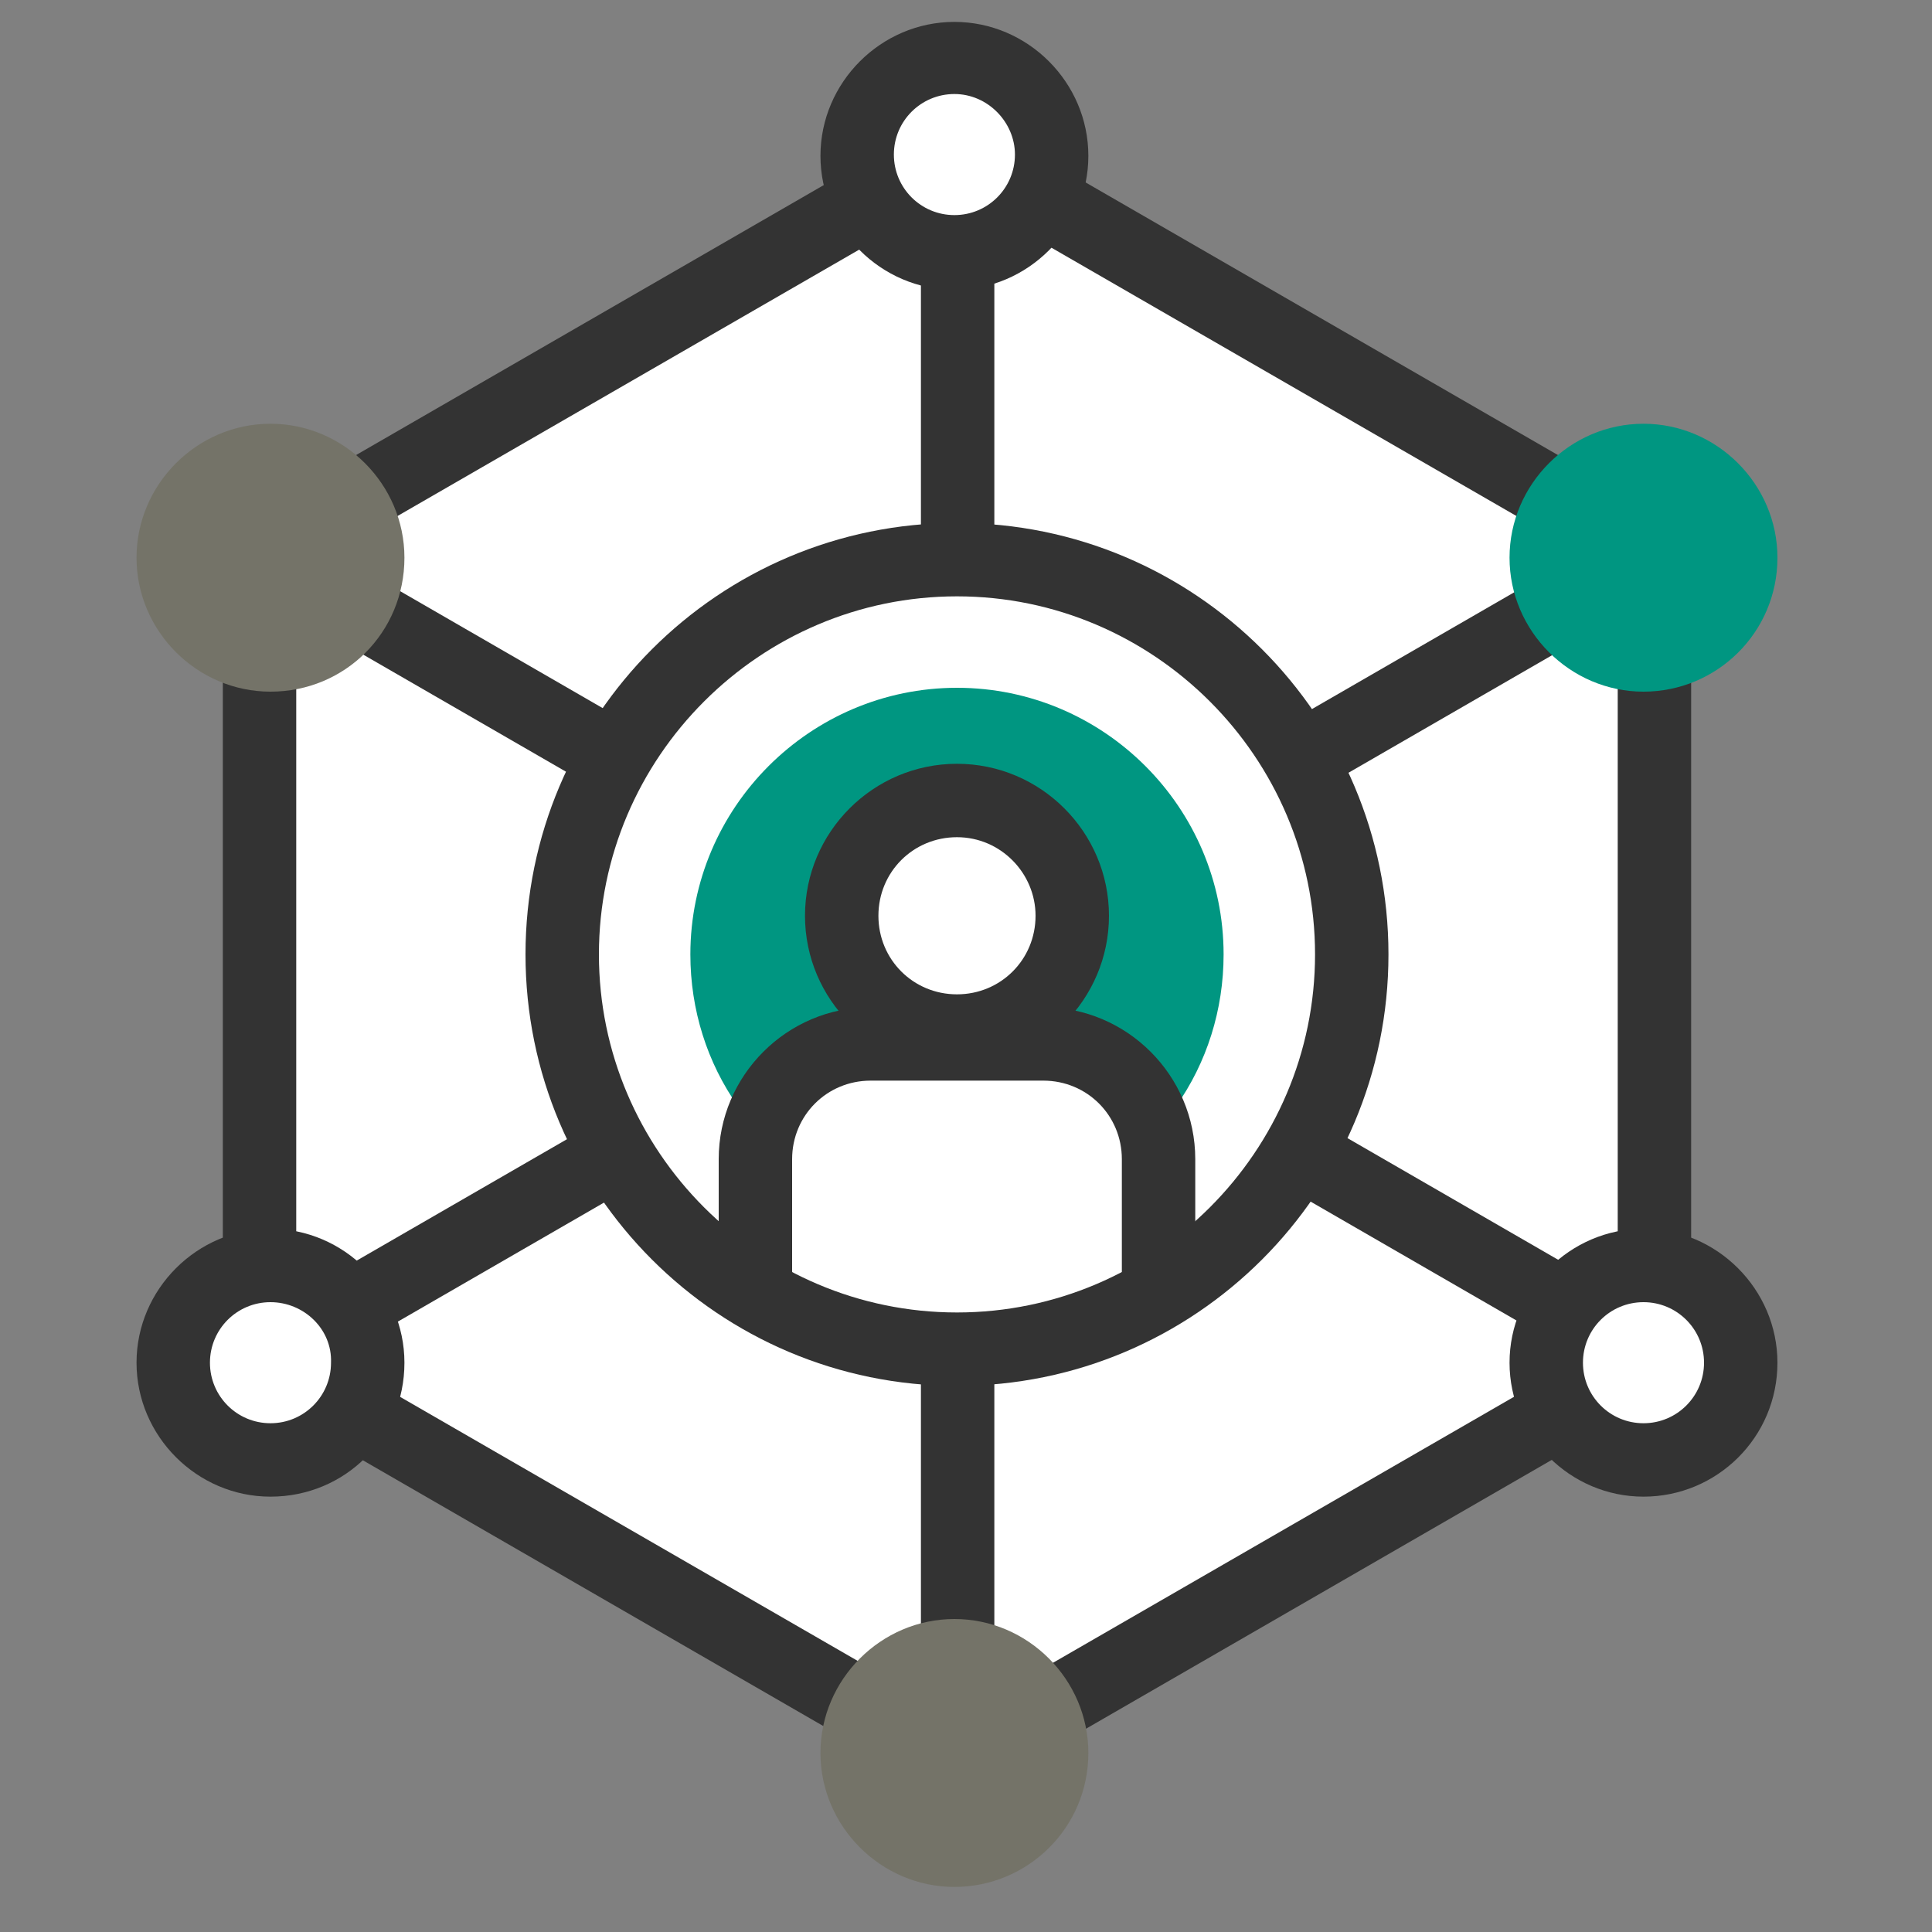
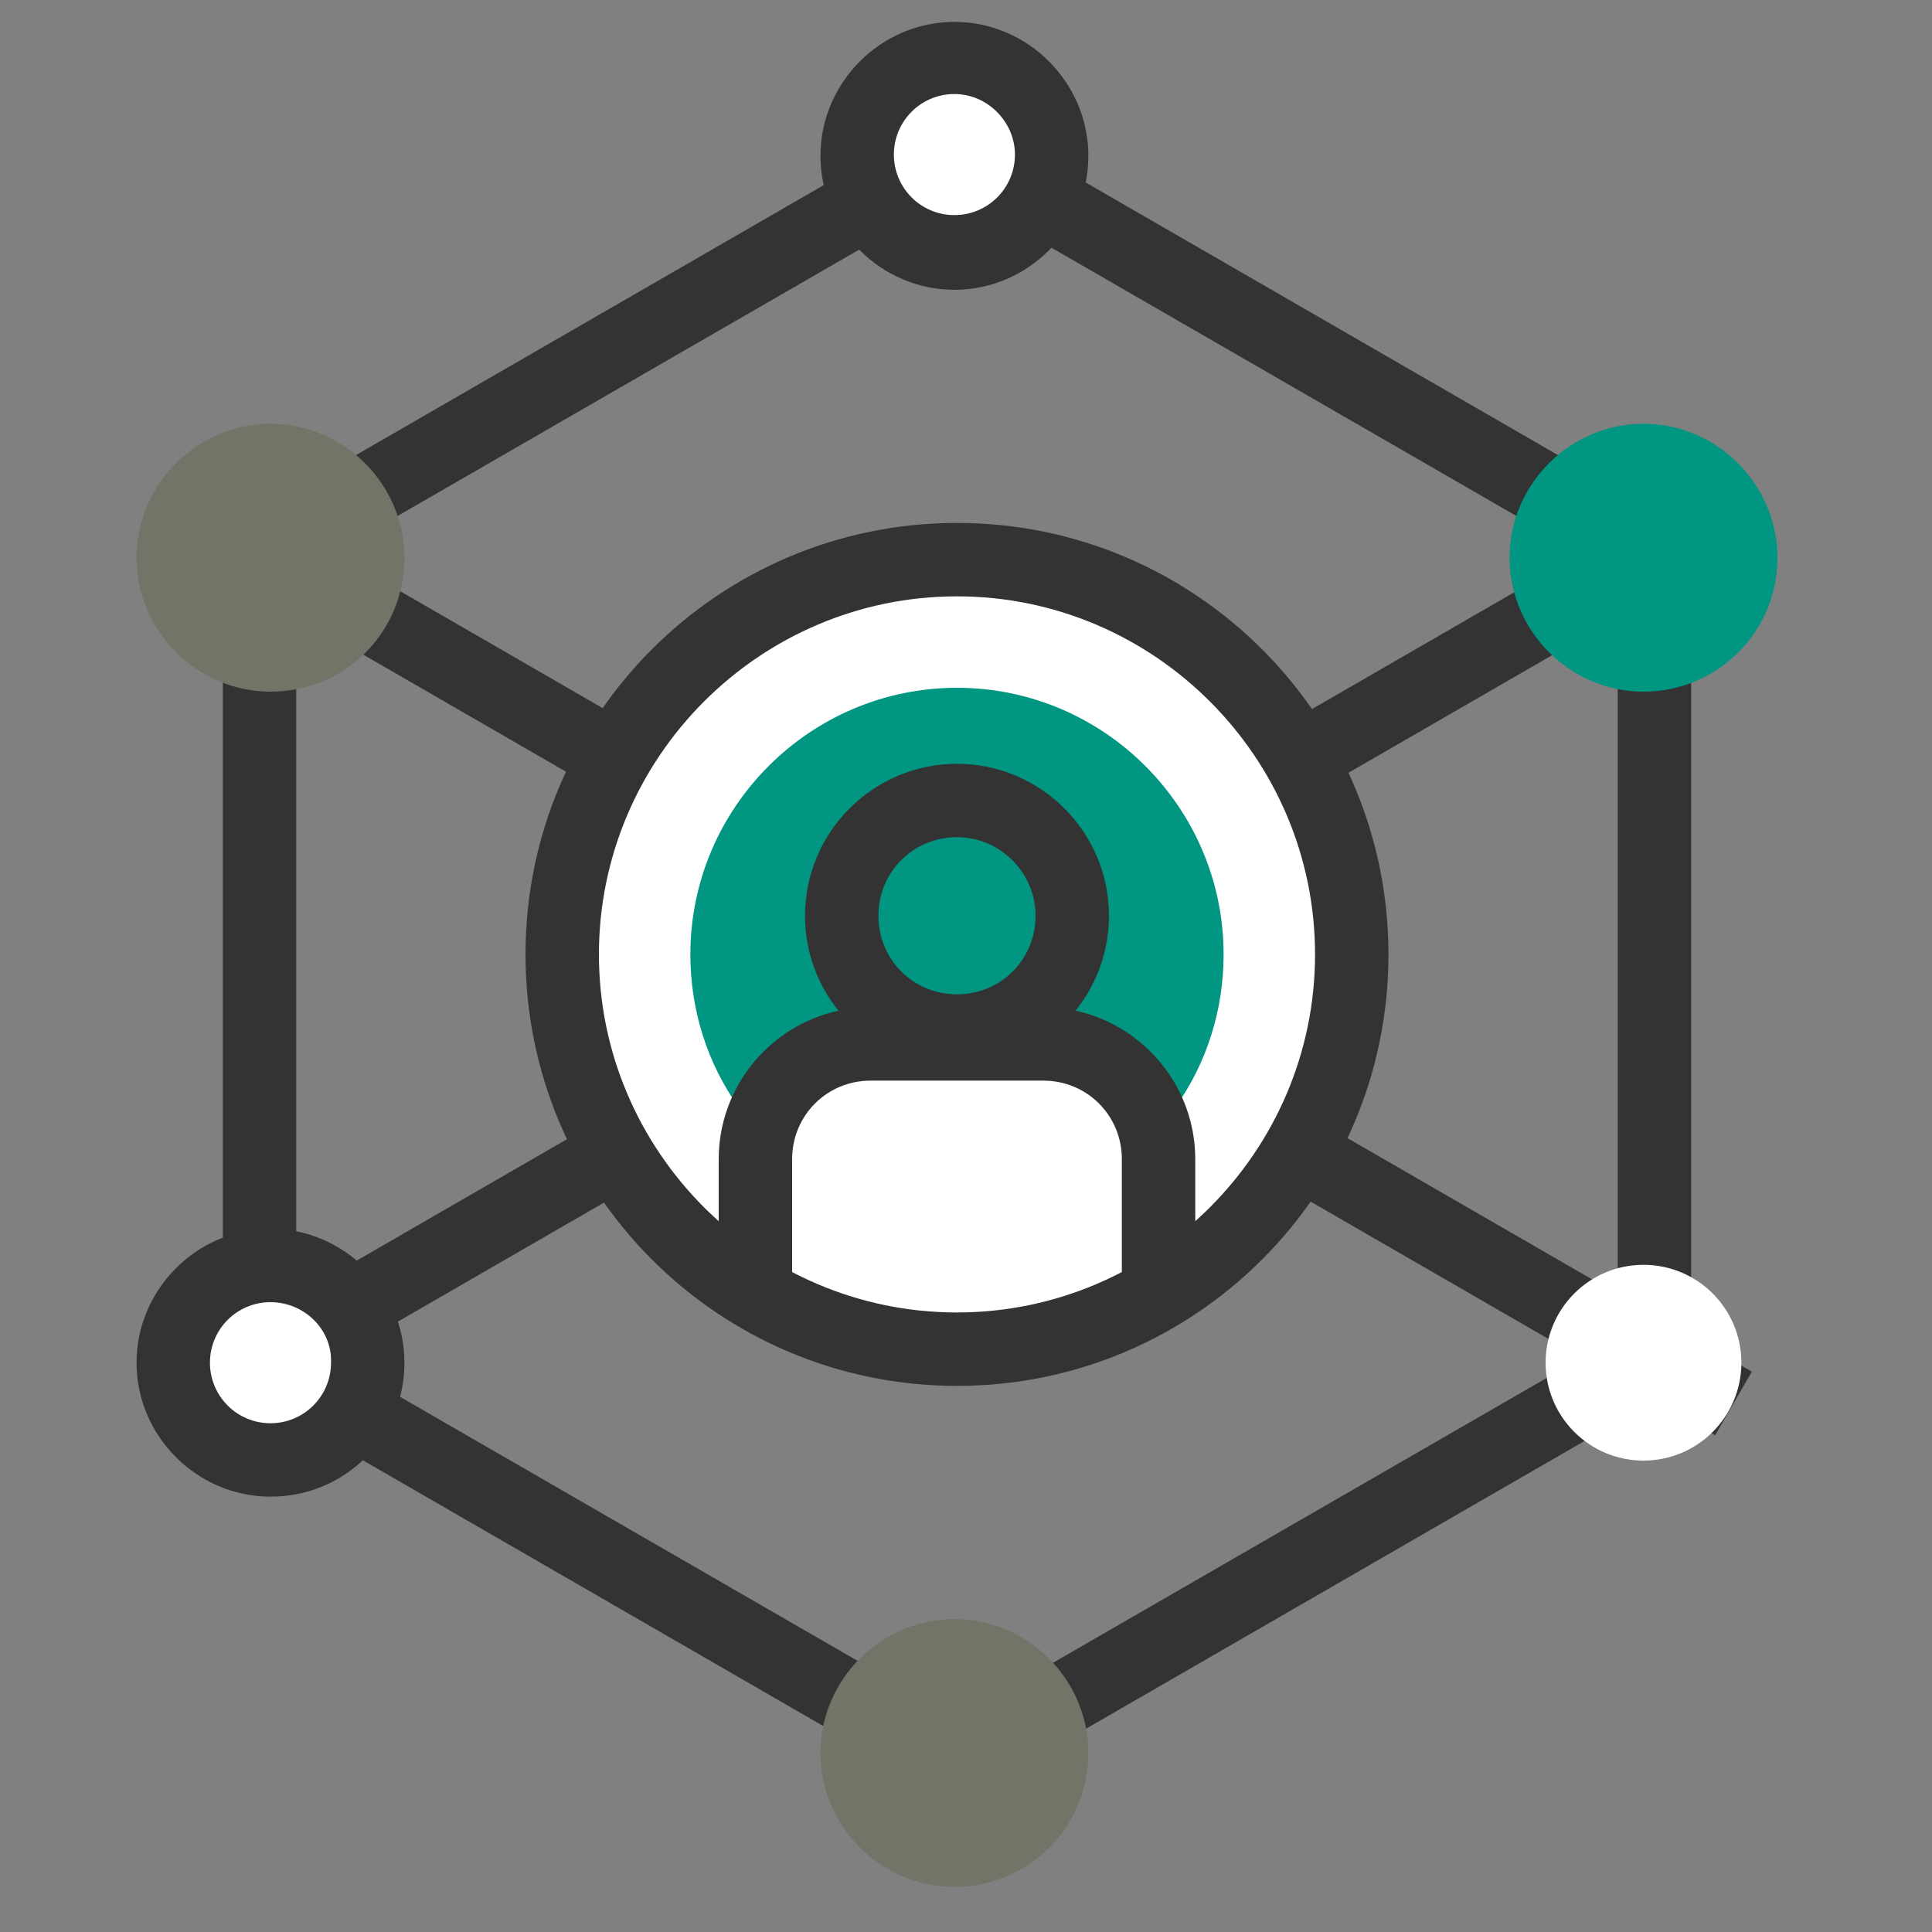
<svg xmlns="http://www.w3.org/2000/svg" version="1.1" id="Layer_1" x="0px" y="0px" viewBox="0 0 150 150" style="enable-background:new 0 0 150 150;" xml:space="preserve">
  <rect x="0" y="0" width="150" height="150" fill="#808080" stroke="none" />
  <style type="text/css">
	.st0{fill:#FFFFFF;}
	.st1{fill:#333333;}
	.st2{fill:#747368;}
	.st3{fill:#009681;}
</style>
  <g>
    <g>
      <g>
        <g>
          <g>
-             <polygon class="st0" points="20.2,42.9 74.3,11.7 128.4,42.9 128.4,105.5 74.3,136.7 20.2,105.5      " />
            <path class="st1" d="M74.3,140l-57-32.9V41.3l57-32.9l57,32.9v65.8L74.3,140z M23,103.8l51.3,29.6l51.3-29.6V44.6L74.3,15       L23,44.6V103.8z" />
          </g>
          <g>
            <line class="st0" x1="134.6" y1="109" x2="14" y2="39.4" />
            <rect x="71.5" y="4.6" transform="matrix(0.5 -0.866 0.866 0.5 -27.115 101.448)" class="st1" width="5.7" height="139.2" />
          </g>
          <g>
            <line class="st0" x1="14" y1="109" x2="134.6" y2="39.4" />
            <rect x="4.7" y="71.4" transform="matrix(0.866 -0.5 0.5 0.866 -27.15 47.094)" class="st1" width="139.2" height="5.7" />
          </g>
          <g>
            <line class="st0" x1="74.3" y1="143" x2="74.3" y2="6.2" />
-             <rect x="71.5" y="6.2" class="st1" width="5.7" height="136.8" />
          </g>
        </g>
        <g>
          <circle class="st2" cx="21" cy="43.3" r="7.6" />
          <path class="st2" d="M21,53.7c-5.7,0-10.4-4.7-10.4-10.4c0-5.7,4.7-10.4,10.4-10.4c5.7,0,10.4,4.7,10.4,10.4      C31.4,49.1,26.8,53.7,21,53.7z M21,38.6c-2.6,0-4.7,2.1-4.7,4.7c0,2.6,2.1,4.7,4.7,4.7s4.7-2.1,4.7-4.7      C25.8,40.7,23.6,38.6,21,38.6z" />
        </g>
        <g>
          <circle class="st3" cx="127.6" cy="43.3" r="7.6" />
          <path class="st3" d="M127.6,53.7c-5.7,0-10.4-4.7-10.4-10.4c0-5.7,4.7-10.4,10.4-10.4c5.7,0,10.4,4.7,10.4,10.4      C138,49.1,133.3,53.7,127.6,53.7z M127.6,38.6c-2.6,0-4.7,2.1-4.7,4.7c0,2.6,2.1,4.7,4.7,4.7c2.6,0,4.7-2.1,4.7-4.7      C132.3,40.7,130.2,38.6,127.6,38.6z" />
        </g>
        <g>
          <circle class="st0" cx="74.1" cy="12.1" r="7.6" />
          <path class="st1" d="M74.1,22.5c-5.7,0-10.4-4.7-10.4-10.4c0-5.7,4.7-10.4,10.4-10.4c5.7,0,10.4,4.7,10.4,10.4      C84.5,17.8,79.8,22.5,74.1,22.5z M74.1,7.3c-2.6,0-4.7,2.1-4.7,4.7c0,2.6,2.1,4.7,4.7,4.7c2.6,0,4.7-2.1,4.7-4.7      C78.8,9.5,76.7,7.3,74.1,7.3z" />
        </g>
        <g>
          <circle class="st2" cx="74.1" cy="136.1" r="7.6" />
          <path class="st2" d="M74.1,146.5c-5.7,0-10.4-4.7-10.4-10.4c0-5.7,4.7-10.4,10.4-10.4c5.7,0,10.4,4.7,10.4,10.4      C84.5,141.9,79.8,146.5,74.1,146.5z M74.1,131.4c-2.6,0-4.7,2.1-4.7,4.7c0,2.6,2.1,4.7,4.7,4.7c2.6,0,4.7-2.1,4.7-4.7      C78.8,133.5,76.7,131.4,74.1,131.4z" />
        </g>
        <g>
          <g>
            <circle class="st0" cx="21" cy="105.8" r="7.6" />
            <path class="st1" d="M21,116.2c-5.7,0-10.4-4.7-10.4-10.4c0-5.7,4.7-10.4,10.4-10.4c5.7,0,10.4,4.7,10.4,10.4       C31.4,111.6,26.8,116.2,21,116.2z M21,101.1c-2.6,0-4.7,2.1-4.7,4.7c0,2.6,2.1,4.7,4.7,4.7s4.7-2.1,4.7-4.7       C25.8,103.2,23.6,101.1,21,101.1z" />
          </g>
          <g>
            <circle class="st0" cx="127.6" cy="105.8" r="7.6" />
-             <path class="st1" d="M127.6,116.2c-5.7,0-10.4-4.7-10.4-10.4c0-5.7,4.7-10.4,10.4-10.4c5.7,0,10.4,4.7,10.4,10.4       C138,111.6,133.3,116.2,127.6,116.2z M127.6,101.1c-2.6,0-4.7,2.1-4.7,4.7c0,2.6,2.1,4.7,4.7,4.7c2.6,0,4.7-2.1,4.7-4.7       C132.3,103.2,130.2,101.1,127.6,101.1z" />
          </g>
        </g>
      </g>
    </g>
    <g>
      <g>
        <path class="st0" d="M74.3,104.7c-16.9,0-30.6-13.7-30.6-30.6c0-16.9,13.7-30.6,30.6-30.6c16.9,0,30.6,13.7,30.6,30.6     C104.9,91,91.2,104.7,74.3,104.7z" />
        <path class="st1" d="M74.3,107.6c-18.5,0-33.5-15-33.5-33.5c0-18.5,15-33.5,33.5-33.5c18.5,0,33.5,15,33.5,33.5     C107.8,92.6,92.8,107.6,74.3,107.6z M74.3,46.3c-15.3,0-27.8,12.5-27.8,27.8c0,15.3,12.5,27.8,27.8,27.8     c15.3,0,27.8-12.5,27.8-27.8C102.1,58.8,89.6,46.3,74.3,46.3z" />
      </g>
      <path class="st3" d="M57.3,85.9c-2.4-3.4-3.7-7.5-3.7-11.8c0-11.4,9.3-20.7,20.7-20.7c11.4,0,20.7,9.3,20.7,20.7    c0,4.3-1.3,8.4-3.7,11.8c-1.6-4.1-5.6-7-10.3-7H67.6C62.9,78.9,58.9,81.8,57.3,85.9z" />
      <g>
-         <circle class="st0" cx="74.3" cy="71.1" r="8.9" />
        <path class="st1" d="M74.3,82.9c-6.5,0-11.8-5.3-11.8-11.8c0-6.5,5.3-11.8,11.8-11.8c6.5,0,11.8,5.3,11.8,11.8     C86.1,77.6,80.8,82.9,74.3,82.9z M74.3,65c-3.4,0-6.1,2.7-6.1,6.1c0,3.4,2.7,6.1,6.1,6.1c3.4,0,6.1-2.7,6.1-6.1     C80.4,67.8,77.7,65,74.3,65z" />
      </g>
      <g>
        <path class="st1" d="M92.8,100.3h-5.7V90c0-3.4-2.7-6.1-6.1-6.1H67.6c-3.4,0-6.1,2.7-6.1,6.1v10.3h-5.7V90     c0-6.5,5.3-11.8,11.8-11.8H81c6.5,0,11.8,5.3,11.8,11.8V100.3z" />
      </g>
    </g>
  </g>
</svg>